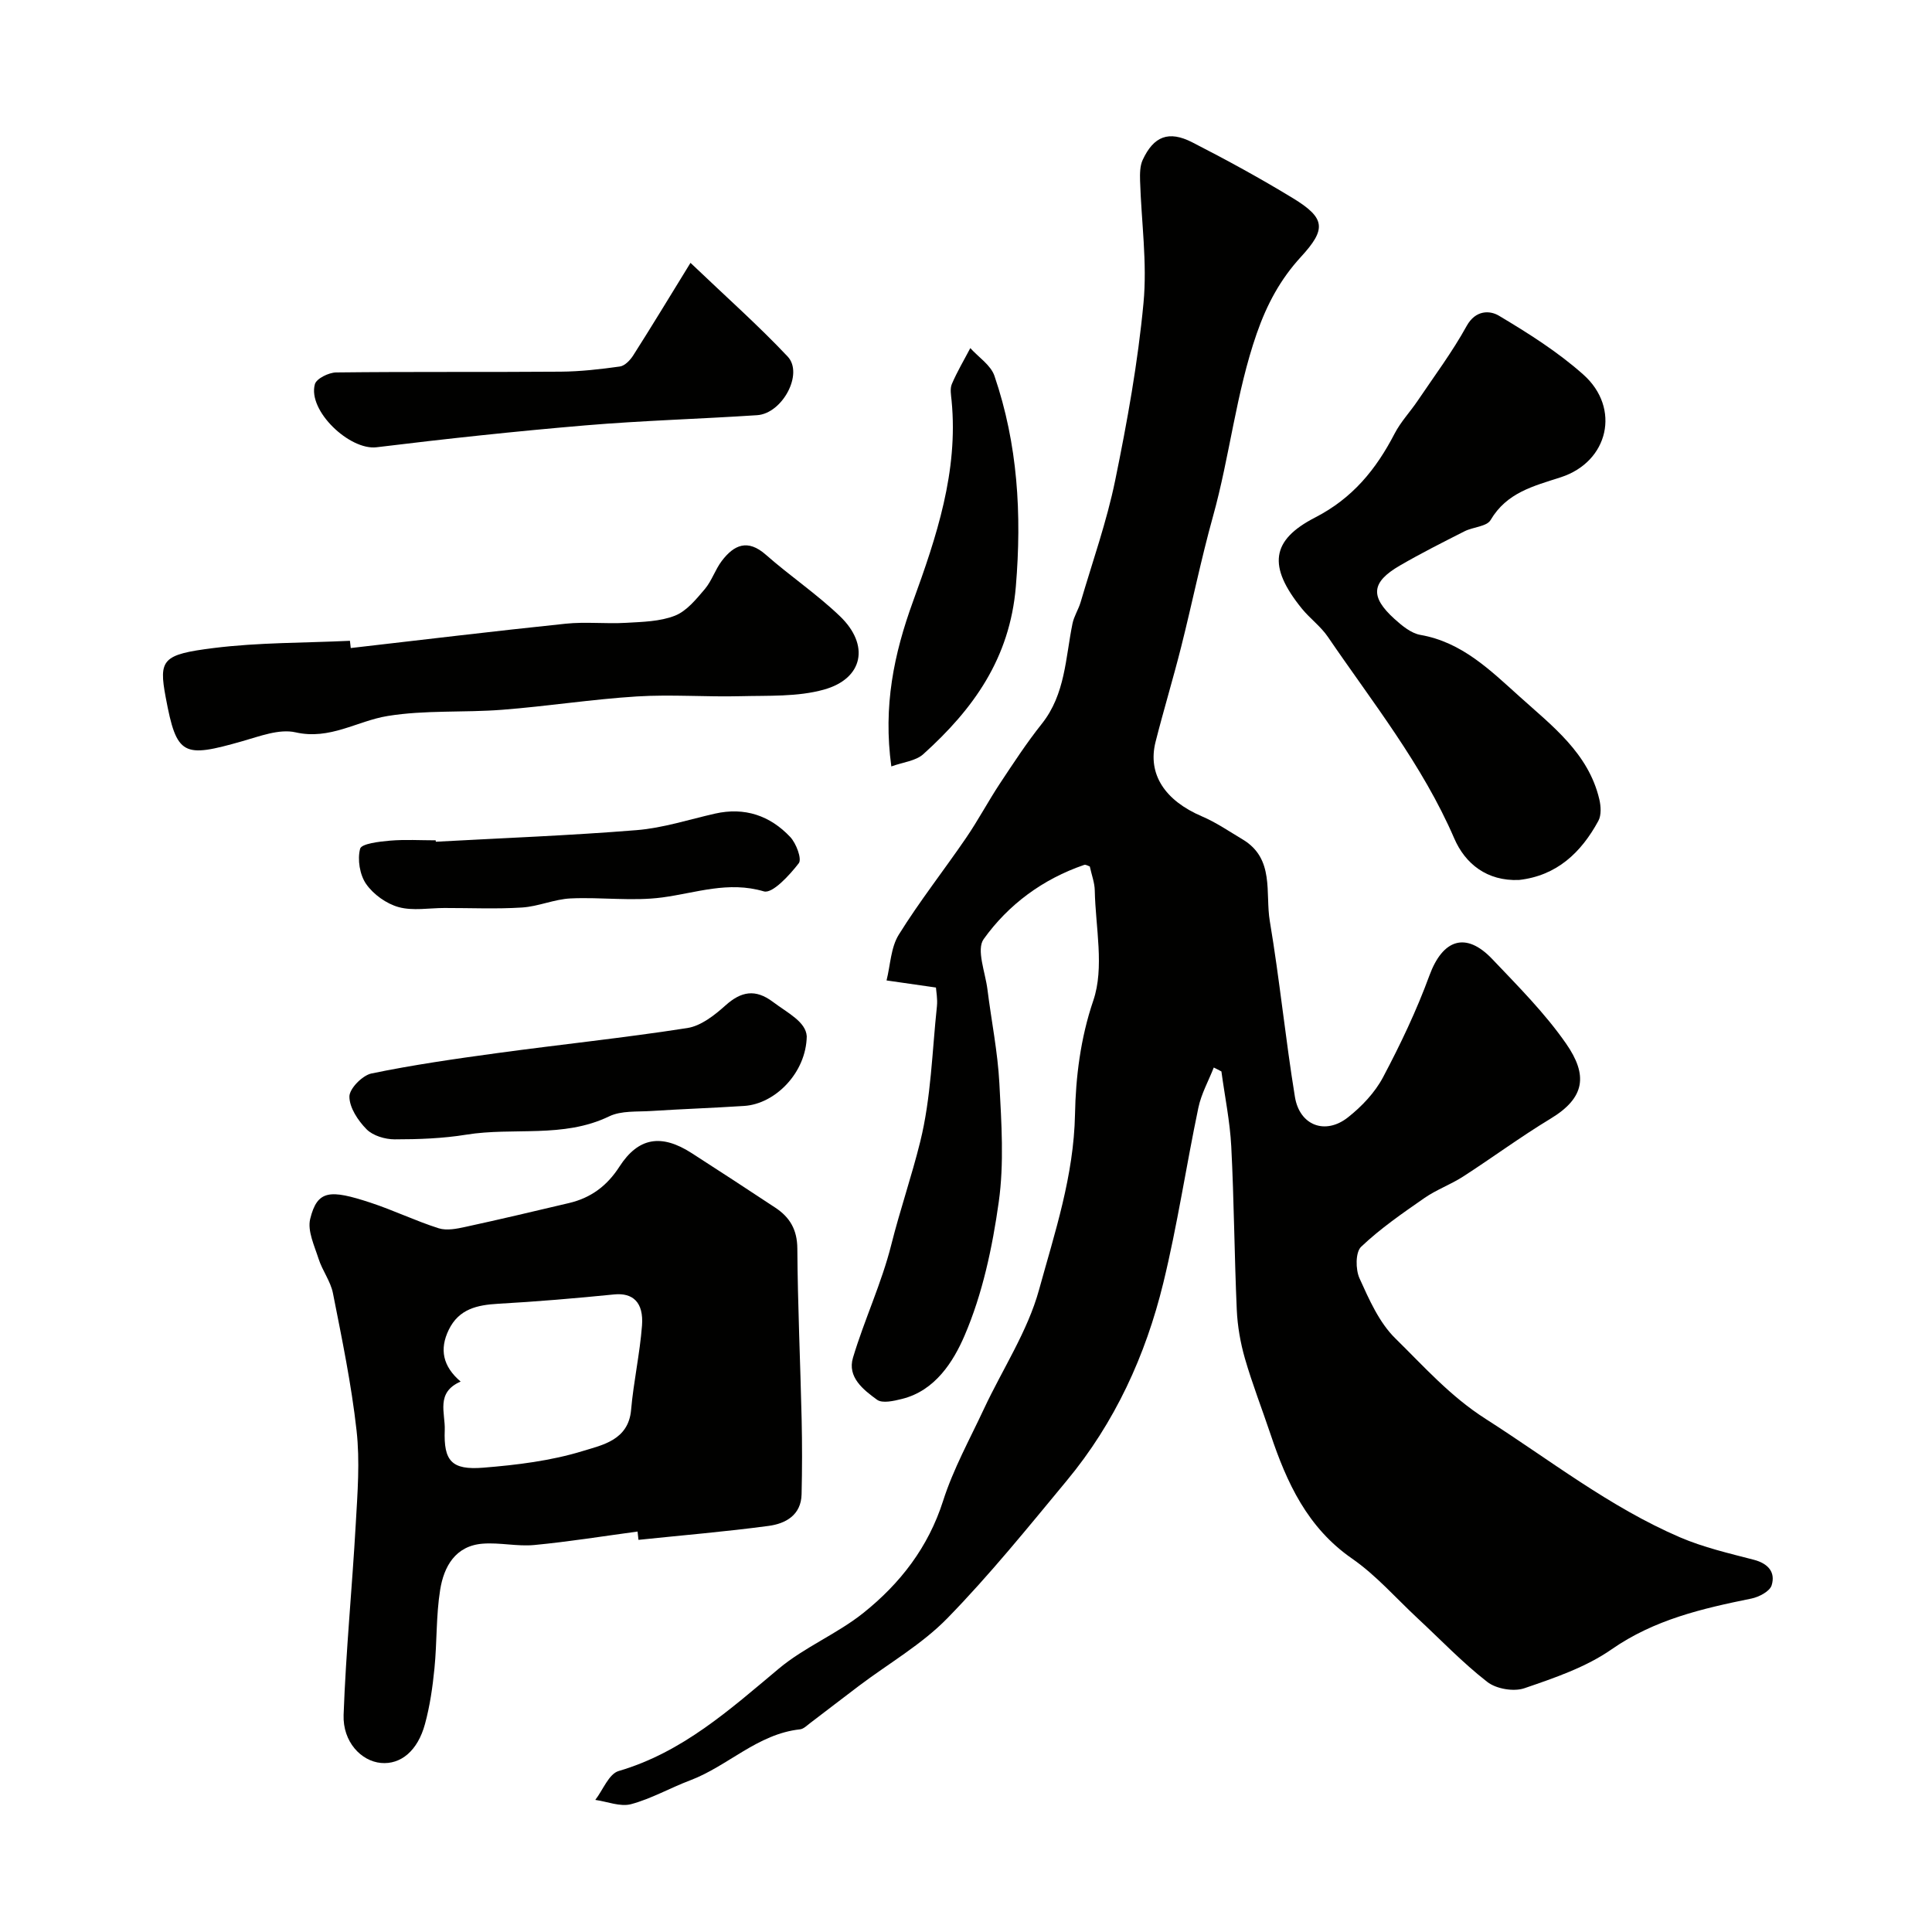
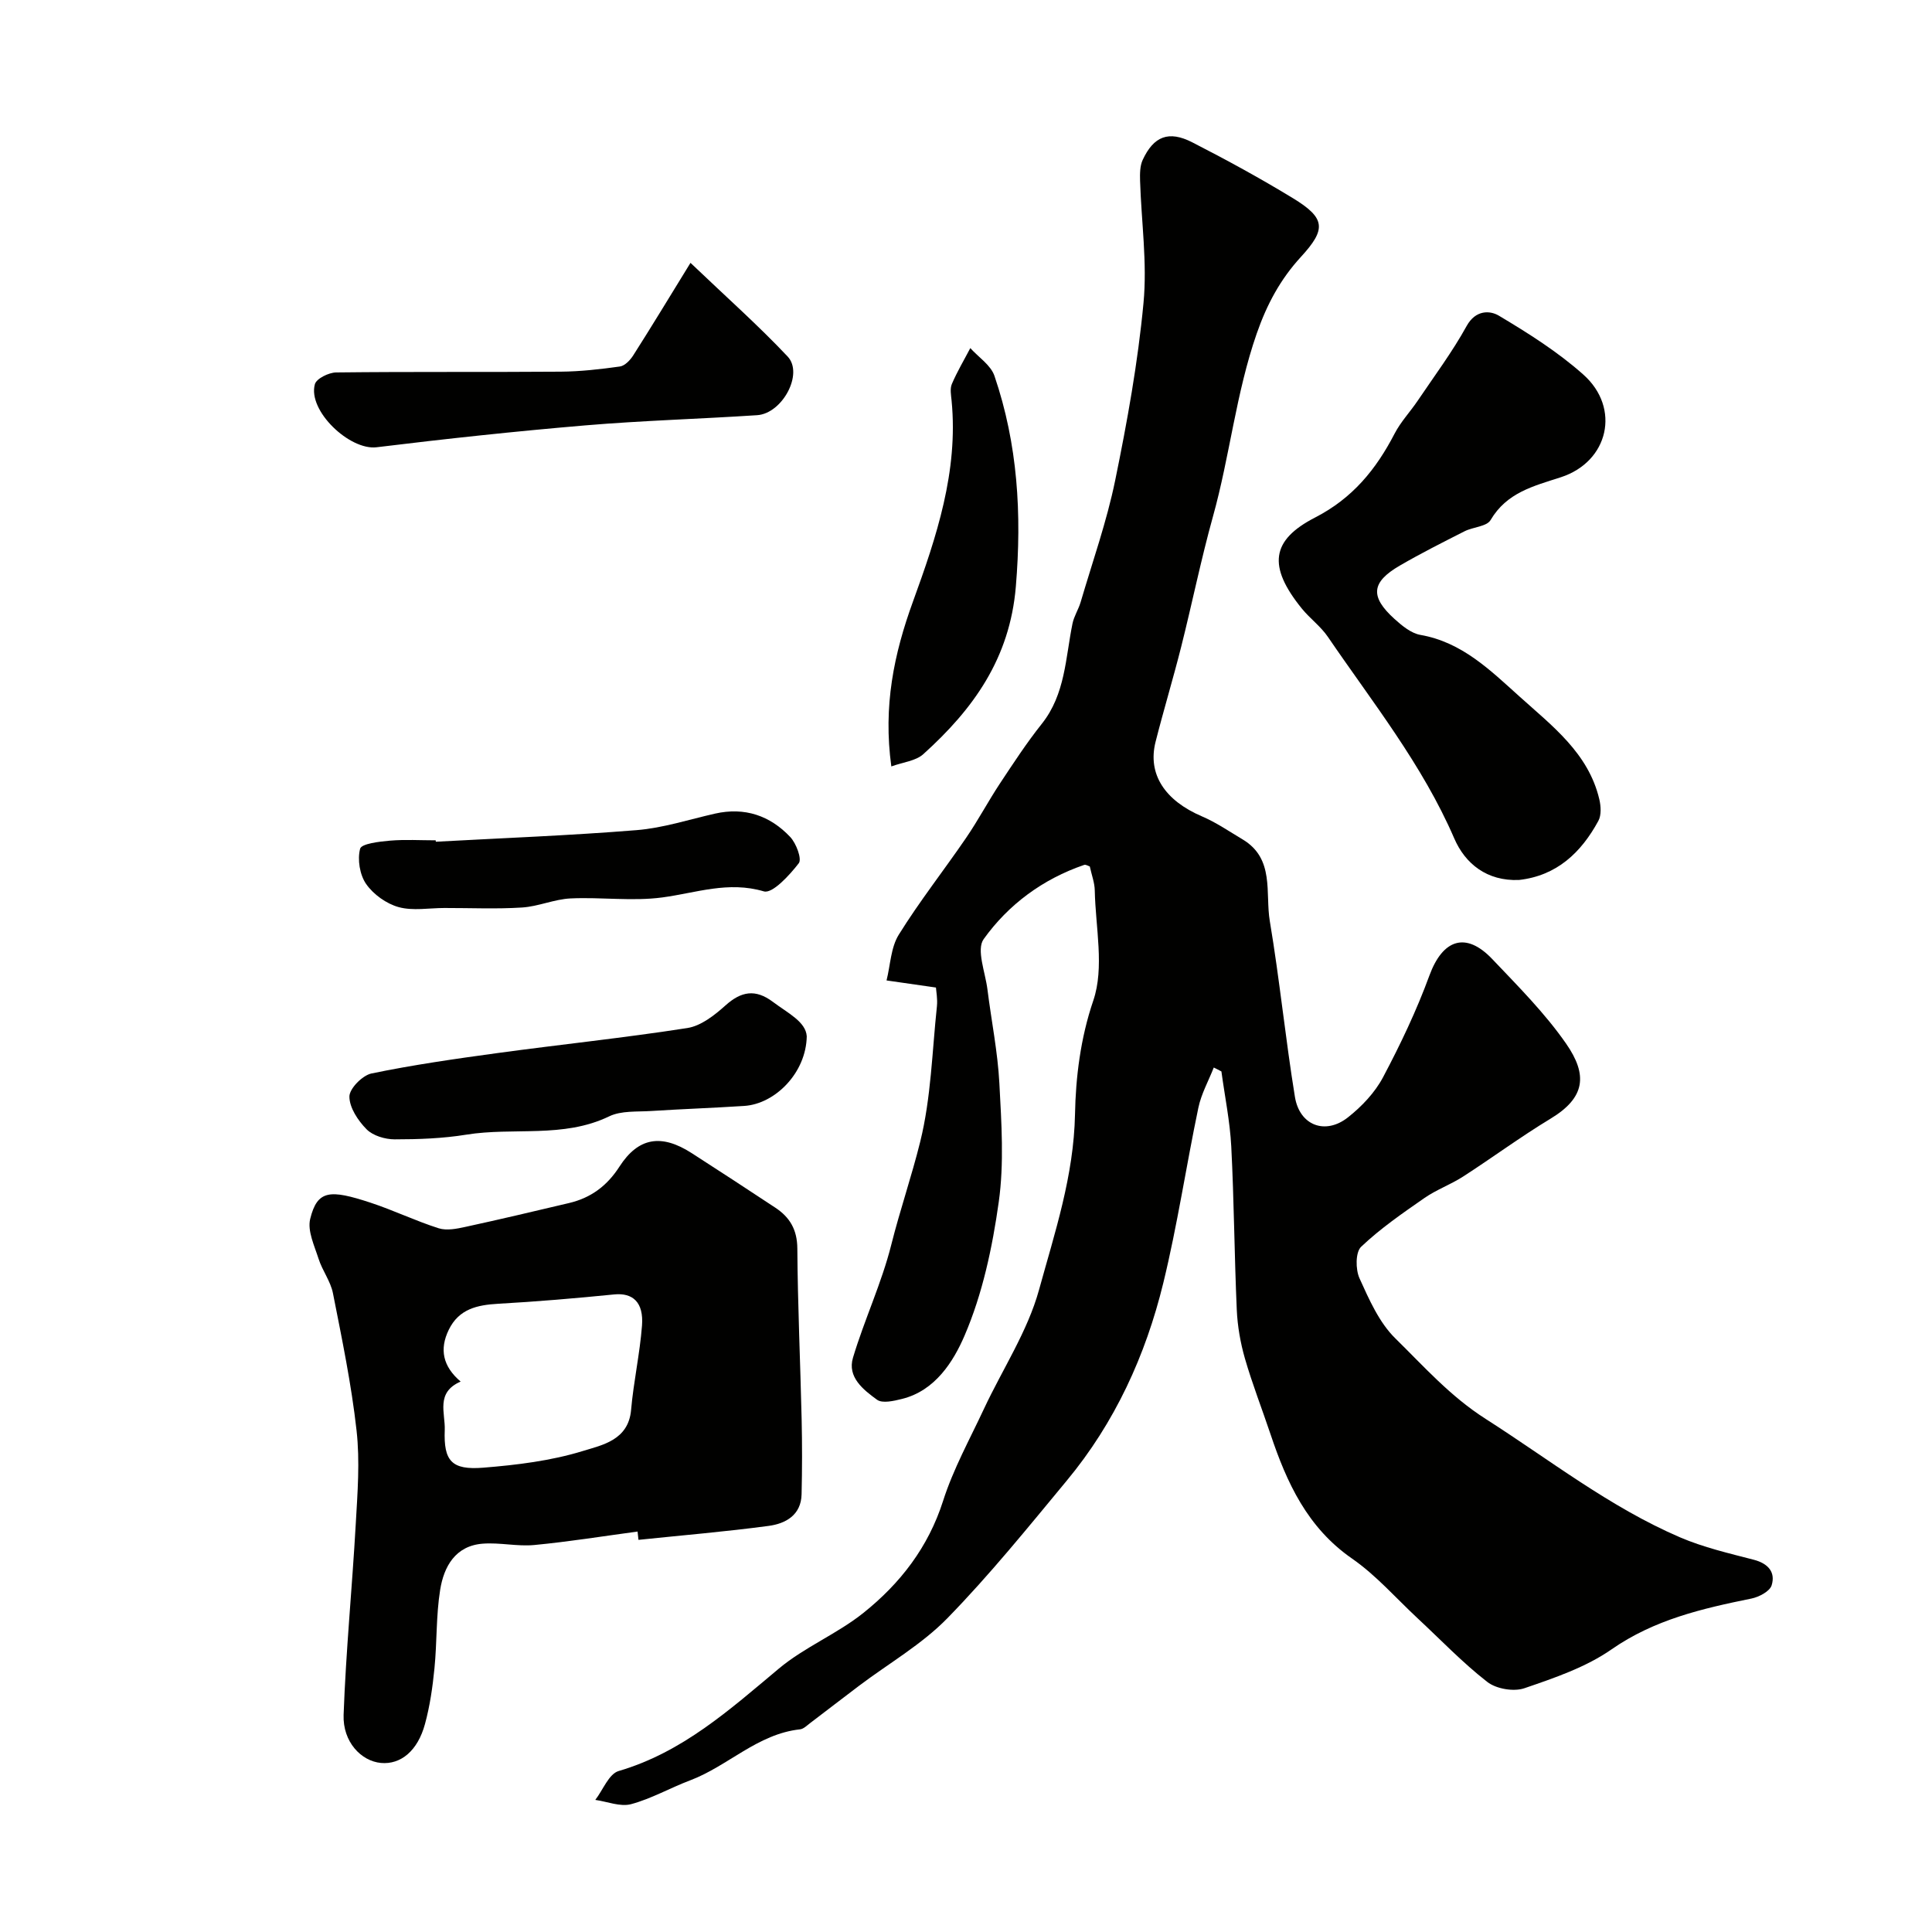
<svg xmlns="http://www.w3.org/2000/svg" enable-background="new 0 0 400 400" viewBox="0 0 400 400">
  <g fill="#010100">
    <path d="m251.3 221.02c-1.09 2.77-2.59 5.45-3.19 8.32-2.53 12.07-4.34 24.31-7.26 36.28-3.66 15.01-10.03 28.93-19.98 40.92-8.03 9.69-15.96 19.52-24.74 28.51-5.3 5.43-12.15 9.35-18.28 13.98-3.4 2.56-6.76 5.17-10.15 7.74-.65.49-1.33 1.19-2.06 1.27-8.8.95-14.92 7.61-22.77 10.57-4.11 1.55-8 3.79-12.2 4.92-2.24.6-4.93-.53-7.42-.88 1.59-2.06 2.81-5.39 4.84-5.98 13.2-3.87 22.98-12.69 33.17-21.21 5.33-4.46 12.09-7.19 17.53-11.55 7.58-6.07 13.4-13.55 16.47-23.18 2.1-6.58 5.52-12.75 8.46-19.05 3.84-8.21 9.03-16.03 11.4-24.64 3.26-11.85 7.2-23.54 7.45-36.38.14-7.5 1.11-15.66 3.78-23.49 2.34-6.85.46-15.16.31-22.82-.03-1.59-.64-3.17-1.03-4.96-.31-.09-.82-.44-1.17-.32-8.55 2.93-15.67 8.19-20.8 15.36-1.56 2.17.34 6.89.78 10.42.81 6.49 2.13 12.94 2.47 19.45.43 8.18 1 16.52-.13 24.56-1.32 9.41-3.36 19.03-7.09 27.69-2.28 5.29-6.04 11.37-12.93 13.08-1.69.42-4.07.98-5.18.17-2.82-2.05-6.19-4.67-4.98-8.7 2.36-7.88 5.93-15.43 7.93-23.39 1.81-7.2 4.23-14.21 5.99-21.33 2.25-9.08 2.46-18.66 3.46-28.04.16-1.54-.16-3.13-.2-3.88-3.96-.57-7.1-1.02-10.23-1.47.8-3.19.88-6.82 2.53-9.47 4.29-6.91 9.35-13.33 13.95-20.06 2.48-3.63 4.55-7.54 6.97-11.21 2.79-4.21 5.56-8.46 8.7-12.4 4.88-6.14 4.89-13.63 6.35-20.75.31-1.52 1.23-2.91 1.68-4.42 2.46-8.39 5.41-16.69 7.16-25.24 2.49-12.14 4.7-24.4 5.86-36.72.79-8.33-.45-16.84-.71-25.28-.04-1.45-.04-3.07.54-4.33 2.28-4.91 5.39-6.14 10.27-3.64 7.06 3.61 14.03 7.42 20.8 11.54 6.83 4.16 6.97 6.43 1.68 12.19-4.23 4.61-7.02 9.77-9.14 15.86-4.3 12.37-5.57 25.34-9.05 37.84-2.48 8.91-4.32 18-6.58 26.98-1.66 6.59-3.64 13.11-5.31 19.7-1.7 6.69 1.92 12.16 9.6 15.44 2.95 1.26 5.65 3.12 8.42 4.77 6.69 4 4.65 11.08 5.63 16.92 2.03 12.08 3.23 24.3 5.2 36.39.97 5.94 6.3 7.94 10.99 4.23 2.85-2.25 5.57-5.12 7.25-8.29 3.61-6.81 6.95-13.83 9.6-21.06 2.76-7.52 7.55-9.18 13.04-3.39 5.33 5.61 10.88 11.17 15.27 17.49 4.49 6.47 4 11.17-3.24 15.54-6.19 3.74-12.02 8.06-18.1 11.98-2.56 1.65-5.52 2.71-8.02 4.45-4.53 3.15-9.12 6.31-13.09 10.09-1.18 1.13-1.16 4.69-.33 6.52 1.99 4.39 4.07 9.15 7.41 12.43 5.93 5.82 11.35 11.98 18.71 16.68 13.25 8.46 25.67 18.25 40.22 24.51 4.87 2.09 10.13 3.31 15.29 4.65 2.97.77 4.54 2.57 3.7 5.29-.38 1.25-2.61 2.42-4.17 2.74-10.19 2.07-20.1 4.35-28.97 10.52-5.33 3.71-11.82 5.92-18.05 8.05-2.21.76-5.84.14-7.69-1.31-5.13-3.99-9.65-8.74-14.43-13.18-4.48-4.17-8.58-8.9-13.56-12.35-9.25-6.41-13.52-15.7-16.89-25.77-1.75-5.22-3.76-10.36-5.29-15.65-.94-3.27-1.54-6.72-1.69-10.11-.5-11.26-.56-22.54-1.14-33.79-.27-5.2-1.34-10.36-2.04-15.54-.53-.29-1.05-.55-1.58-.81z" />
-     <path d="m132 317.09c-7.13.96-14.24 2.11-21.4 2.79-3.51.33-7.12-.55-10.64-.28-5.68.43-8.06 4.74-8.83 9.56-.86 5.34-.64 10.84-1.18 16.25-.38 3.87-.94 7.77-1.96 11.52-1.51 5.58-5.03 8.44-9.11 8.07-4.1-.37-7.94-4.37-7.74-9.96.47-13.16 1.77-26.29 2.51-39.45.37-6.47.89-13.04.17-19.43-1.06-9.54-3.03-19-4.89-28.43-.49-2.46-2.19-4.66-2.97-7.1-.86-2.7-2.34-5.79-1.74-8.26 1.48-6.04 4.11-6.12 12.49-3.37 4.77 1.57 9.33 3.78 14.11 5.3 1.67.53 3.78.1 5.6-.3 7.15-1.55 14.26-3.24 21.38-4.92 4.5-1.06 7.86-3.52 10.44-7.53 3.93-6.1 8.71-6.83 14.95-2.82 5.8 3.73 11.57 7.5 17.32 11.3 3.02 1.99 4.55 4.57 4.57 8.48.08 11.77.62 23.53.89 35.3.12 5.19.11 10.38-.01 15.57-.1 4.31-3.31 6.07-6.81 6.54-8.95 1.2-17.97 1.95-26.96 2.89-.06-.59-.13-1.15-.19-1.72zm-36.63-31.05c-5.21 2.25-3.16 6.53-3.29 10.01-.25 6.44 1.42 8.34 7.96 7.82 6.95-.56 14.03-1.42 20.65-3.46 3.98-1.23 9.42-2.23 9.97-8.5.51-5.84 1.81-11.62 2.26-17.46.37-4.85-1.92-6.84-5.78-6.45-7.99.8-15.99 1.48-24 1.93-4.34.25-8.12 1.07-10.22 5.37-1.98 4.05-1.24 7.6 2.45 10.74z" />
+     <path d="m132 317.09c-7.13.96-14.24 2.11-21.4 2.79-3.51.33-7.12-.55-10.64-.28-5.68.43-8.06 4.74-8.83 9.56-.86 5.34-.64 10.84-1.18 16.25-.38 3.87-.94 7.77-1.96 11.52-1.51 5.58-5.03 8.44-9.11 8.07-4.1-.37-7.94-4.37-7.74-9.96.47-13.16 1.77-26.29 2.51-39.45.37-6.47.89-13.04.17-19.43-1.06-9.54-3.03-19-4.89-28.43-.49-2.46-2.19-4.66-2.97-7.1-.86-2.7-2.34-5.79-1.74-8.26 1.48-6.04 4.11-6.12 12.49-3.37 4.77 1.57 9.33 3.78 14.11 5.3 1.67.53 3.78.1 5.6-.3 7.15-1.55 14.26-3.24 21.38-4.92 4.5-1.06 7.86-3.52 10.44-7.53 3.93-6.1 8.71-6.83 14.95-2.82 5.8 3.73 11.57 7.5 17.32 11.3 3.02 1.99 4.55 4.57 4.57 8.48.08 11.77.62 23.53.89 35.3.12 5.19.11 10.38-.01 15.57-.1 4.31-3.31 6.07-6.81 6.54-8.95 1.2-17.97 1.95-26.96 2.89-.06-.59-.13-1.15-.19-1.72m-36.63-31.05c-5.21 2.25-3.16 6.53-3.29 10.01-.25 6.44 1.42 8.34 7.96 7.82 6.95-.56 14.03-1.42 20.65-3.46 3.98-1.23 9.42-2.23 9.97-8.5.51-5.84 1.81-11.62 2.26-17.46.37-4.85-1.92-6.84-5.78-6.45-7.99.8-15.99 1.48-24 1.93-4.34.25-8.12 1.07-10.22 5.37-1.98 4.05-1.24 7.6 2.45 10.74z" />
    <path d="m314.47 182.19c-6.62.26-11.12-3.36-13.39-8.62-6.61-15.29-16.91-28.15-26.16-41.72-1.47-2.16-3.71-3.79-5.38-5.84-7.12-8.78-6.37-14.18 2.73-18.86 7.78-4 12.63-9.97 16.47-17.38 1.26-2.43 3.21-4.49 4.76-6.78 3.46-5.13 7.18-10.11 10.16-15.51 1.84-3.33 4.8-3.24 6.67-2.12 6.1 3.64 12.22 7.5 17.5 12.21 7.75 6.91 5.24 18.02-4.68 21.24-5.68 1.84-11.18 3.16-14.54 8.86-.8 1.36-3.63 1.43-5.4 2.33-4.5 2.28-9.02 4.56-13.38 7.09-5.94 3.45-6.23 6.43-1.1 11.07 1.54 1.39 3.42 2.95 5.35 3.29 8.61 1.5 14.46 7.31 20.49 12.73 6.75 6.09 14.29 11.72 16.55 21.3.33 1.41.45 3.27-.19 4.46-3.58 6.6-8.64 11.38-16.46 12.25z" />
-     <path d="m72.62 134.17c14.83-1.7 29.66-3.5 44.51-5.04 4.12-.43 8.32.06 12.47-.18 3.42-.2 7.04-.26 10.14-1.48 2.42-.95 4.39-3.4 6.18-5.5 1.45-1.71 2.15-4.04 3.52-5.84 2.53-3.33 5.36-4.6 9.13-1.27 4.97 4.38 10.53 8.12 15.3 12.69 6.25 5.97 4.89 12.95-3.3 15.23-5.46 1.52-11.48 1.21-17.26 1.36-7.14.18-14.32-.39-21.44.05-9.32.58-18.57 2.04-27.89 2.76-7.9.62-15.96.02-23.73 1.29-6.33 1.03-11.93 5.01-19.07 3.38-3.36-.76-7.39.81-10.98 1.83-12.29 3.5-13.62 3.1-15.89-9.06-1.47-7.84-.72-8.89 9.91-10.22 9.33-1.17 18.81-1.05 28.23-1.5.07.49.12.99.17 1.5z" />
    <path d="m142.96 54.42c7.37 7.04 14.03 12.94 20.11 19.39 3.35 3.55-1.09 11.81-6.32 12.15-11.85.78-23.73 1.11-35.56 2.11-14.43 1.22-28.84 2.77-43.22 4.53-5.57.68-14.3-7.56-12.78-13.05.32-1.17 2.87-2.42 4.4-2.44 15.49-.18 30.98-.04 46.47-.16 4.1-.03 8.21-.5 12.28-1.07 1.02-.14 2.13-1.31 2.75-2.28 3.76-5.9 7.38-11.88 11.87-19.18z" />
    <path d="m167.03 214.55c-.13 7.57-6.54 14-12.93 14.42-6.43.42-12.87.64-19.29 1.05-2.93.19-6.19-.1-8.69 1.11-9.51 4.59-19.78 2.2-29.58 3.79-4.87.79-9.88.97-14.82.97-1.98 0-4.49-.74-5.82-2.08-1.77-1.79-3.56-4.48-3.56-6.78 0-1.65 2.7-4.39 4.57-4.78 8.61-1.78 17.34-3.03 26.06-4.22 13.11-1.79 26.28-3.15 39.35-5.19 2.81-.44 5.61-2.64 7.85-4.65 3.29-2.97 6.24-3.47 9.84-.77 3.11 2.34 6.82 4.11 7.02 7.13z" />
    <path d="m184.54 158.68c-1.72-12.48.54-23.31 4.49-34.16 4.85-13.34 9.4-26.91 7.99-41.54-.11-1.15-.37-2.48.05-3.47 1.09-2.56 2.53-4.97 3.82-7.44 1.71 1.9 4.24 3.52 5 5.75 4.83 14.16 5.68 28.6 4.43 43.61-1.24 14.91-8.82 25.39-19.16 34.71-1.57 1.42-4.21 1.66-6.62 2.54z" />
    <path d="m90.23 174.27c13.86-.76 27.74-1.28 41.58-2.4 5.47-.44 10.83-2.2 16.23-3.42 6.14-1.39 11.39.41 15.57 4.84 1.24 1.32 2.45 4.55 1.77 5.43-1.91 2.48-5.46 6.35-7.23 5.83-7.39-2.18-14 .31-20.99 1.25-6.24.84-12.69-.09-19.03.21-3.37.16-6.67 1.67-10.05 1.88-5.33.34-10.7.09-16.06.1-3.18 0-6.53.63-9.48-.18-2.54-.7-5.22-2.62-6.73-4.78-1.33-1.91-1.84-5.08-1.25-7.31.28-1.05 3.97-1.48 6.16-1.67 3.14-.27 6.33-.07 9.49-.07.01.11.01.2.02.29z" />
  </g>
</svg>